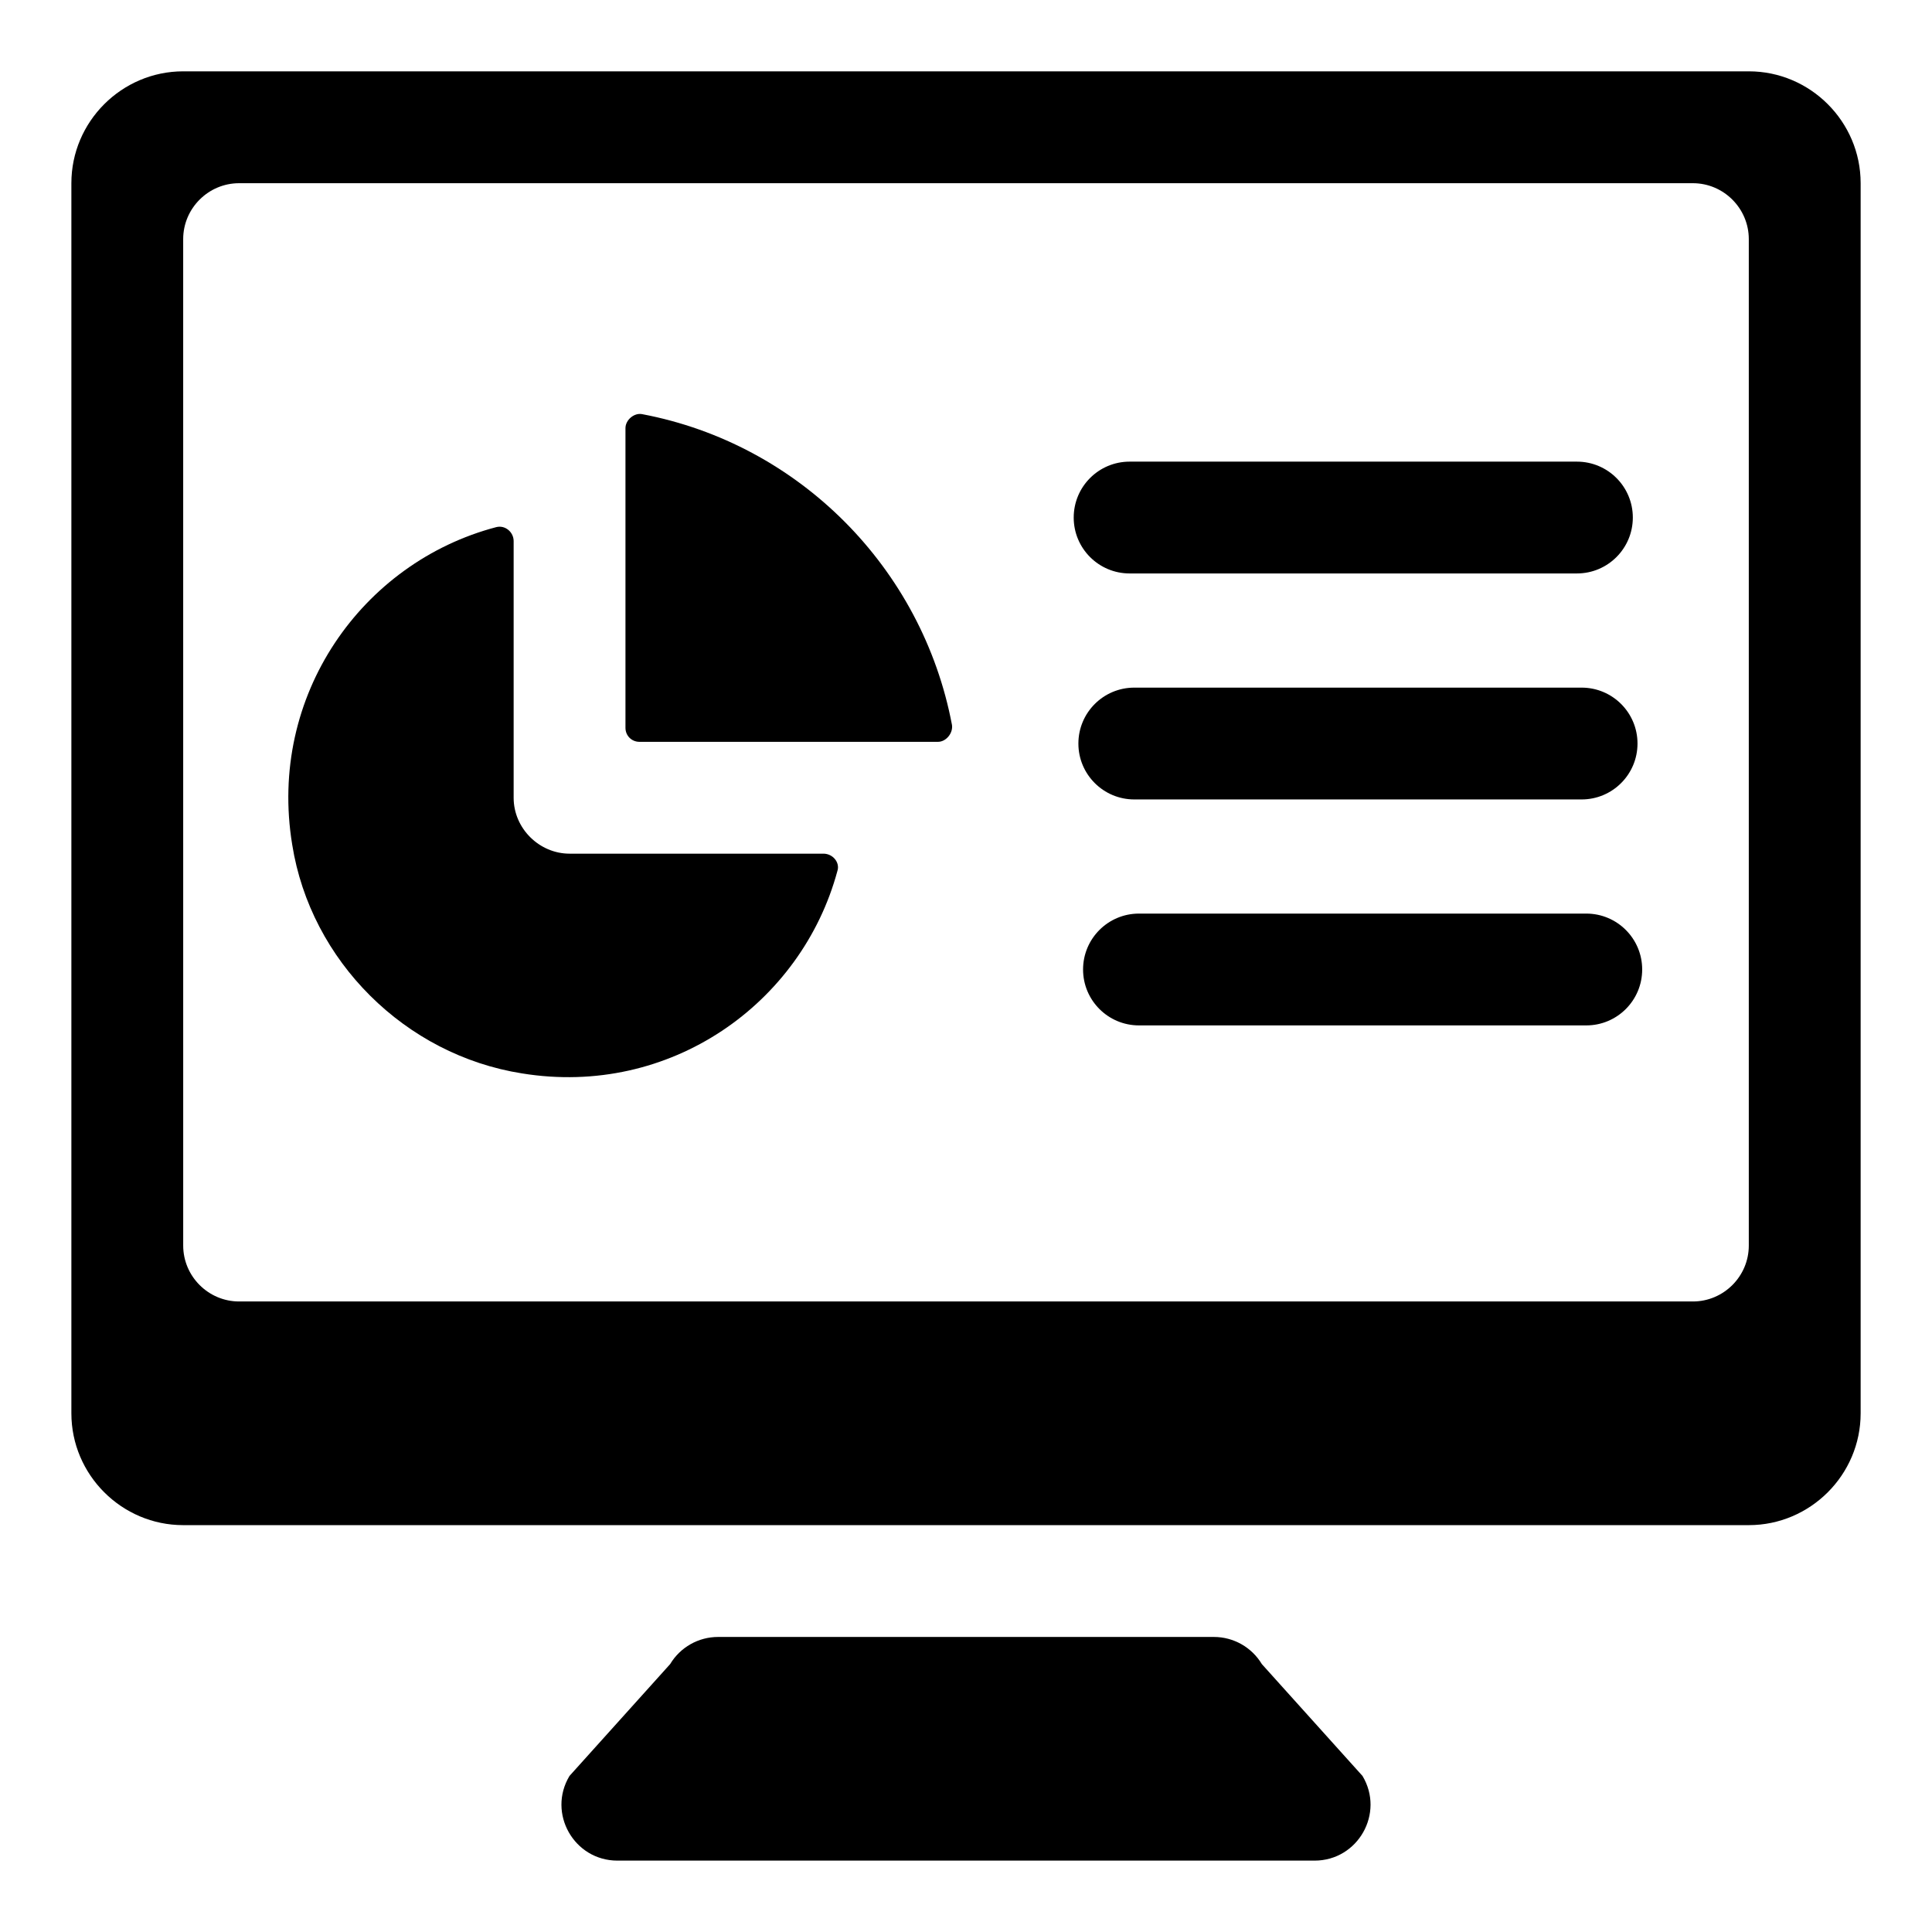
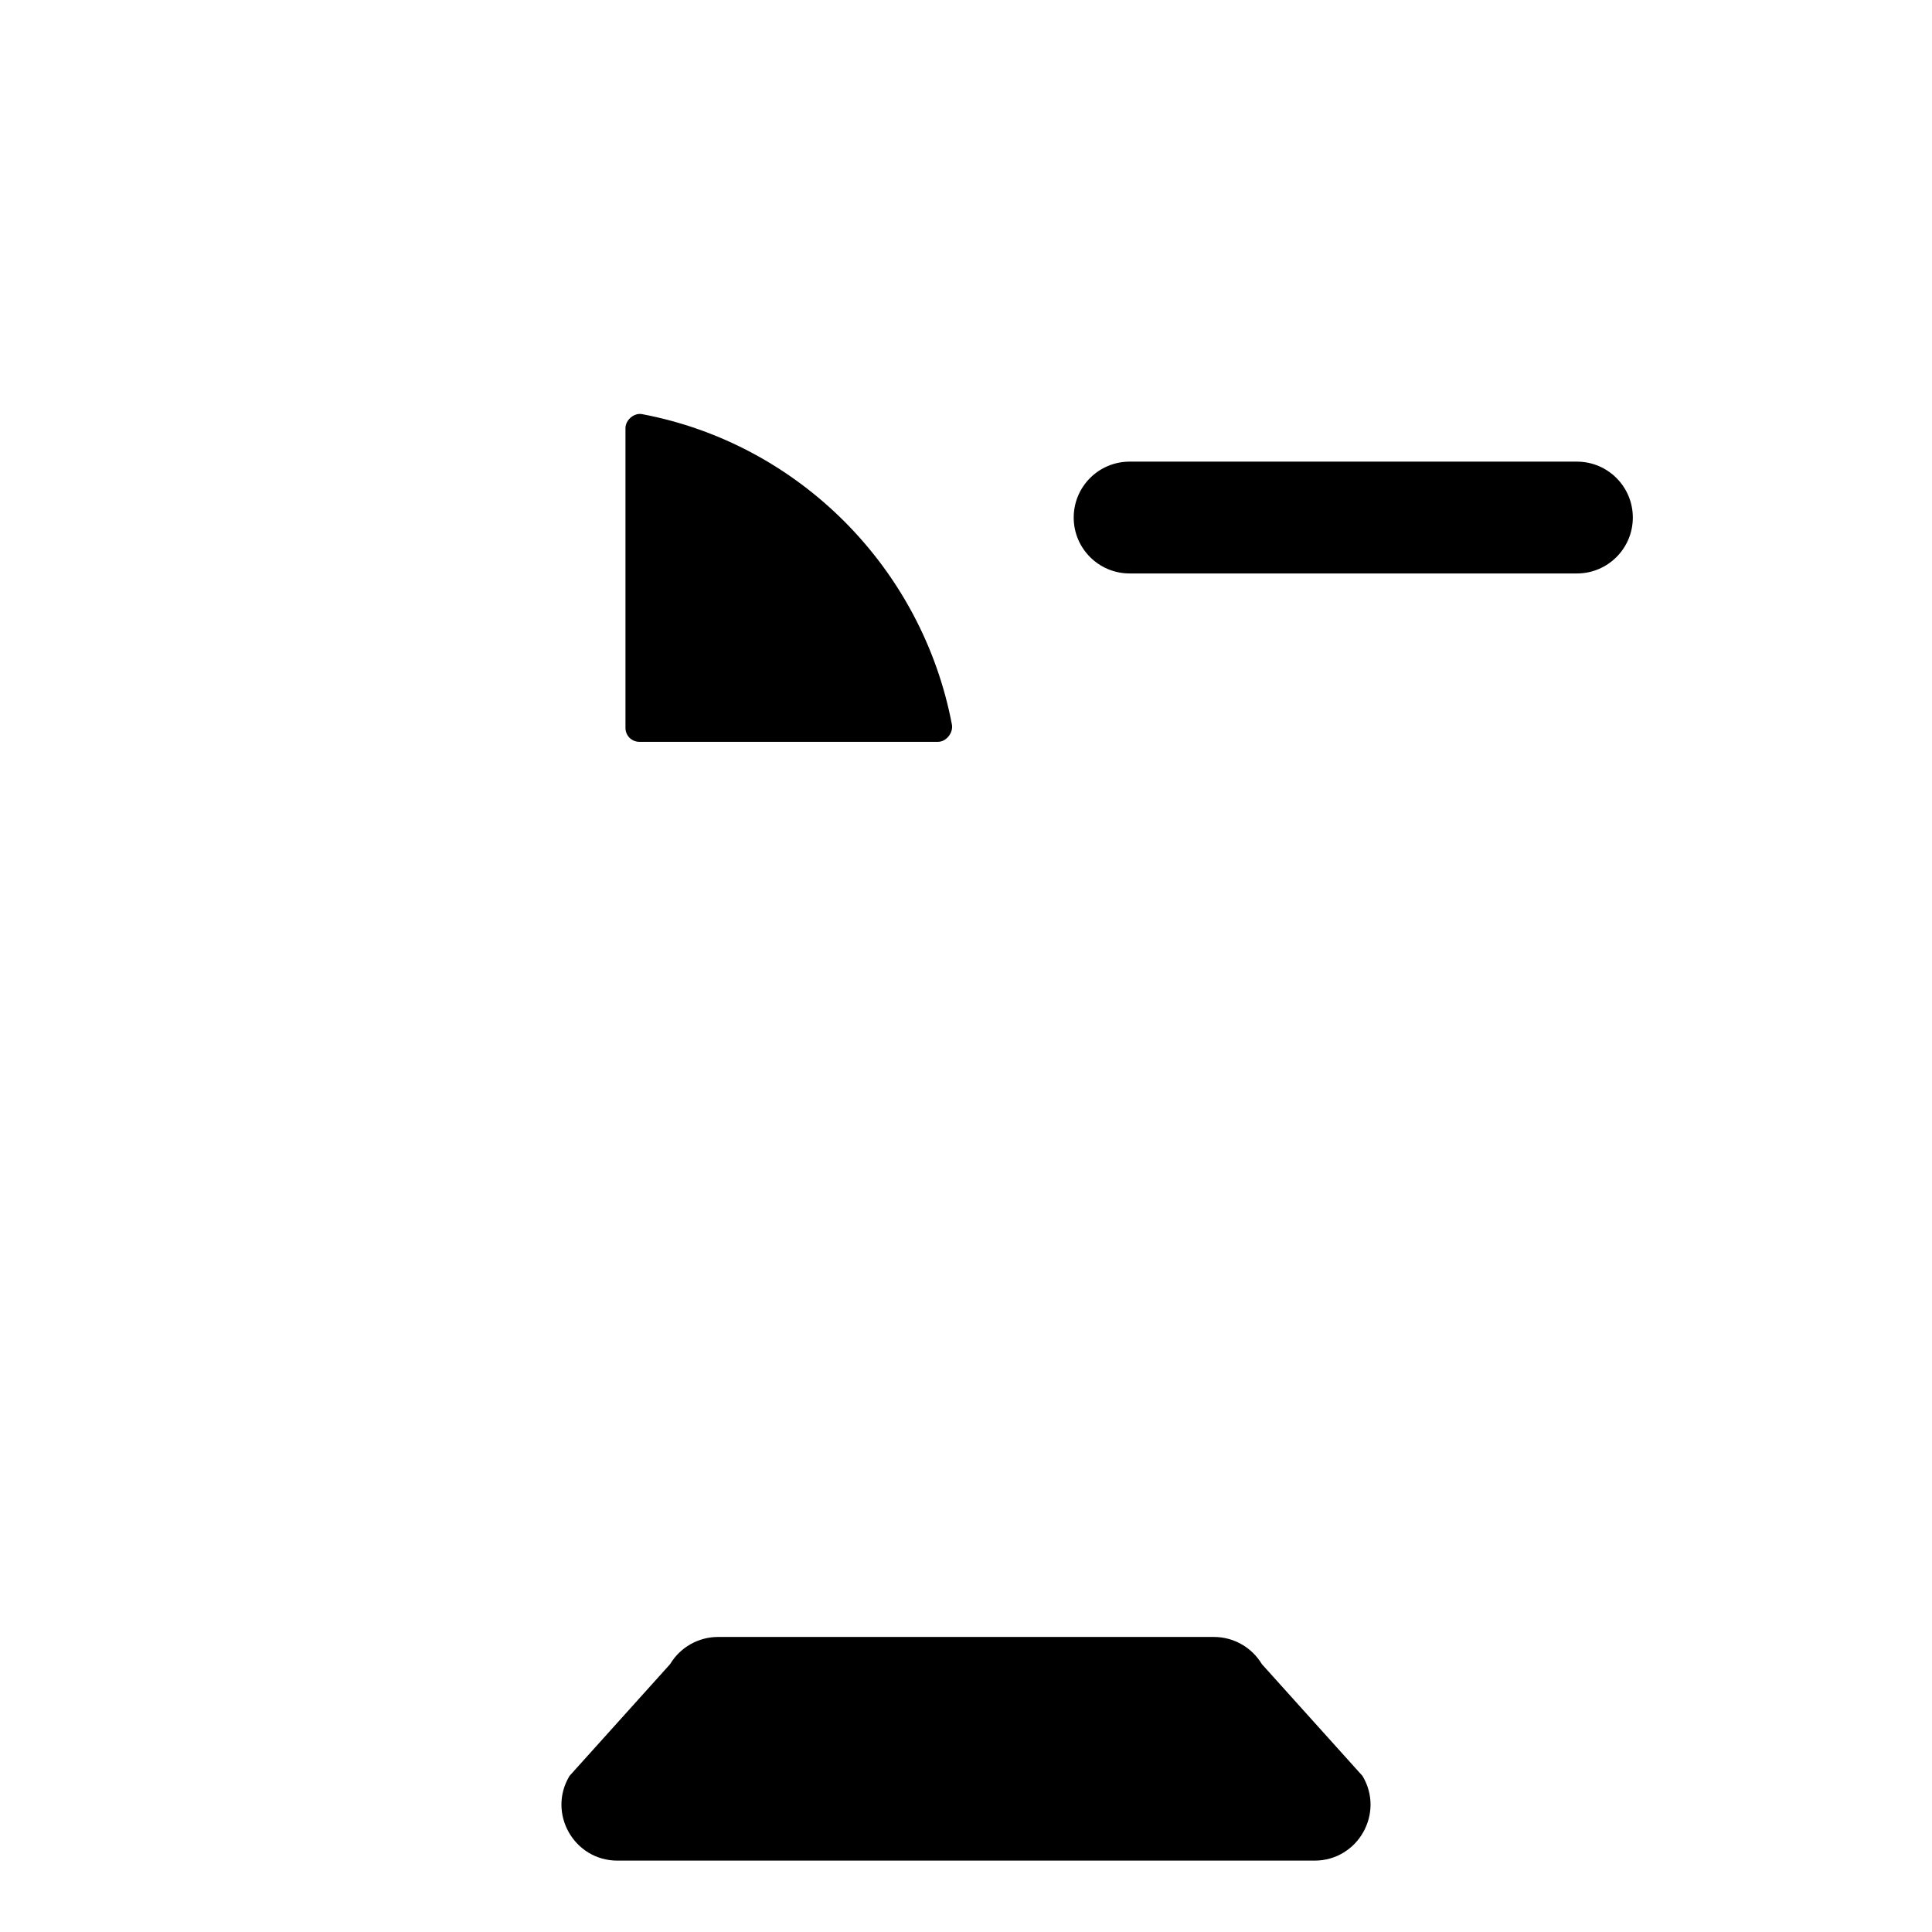
<svg xmlns="http://www.w3.org/2000/svg" fill="#000000" width="800px" height="800px" version="1.1" viewBox="144 144 512 512">
  <g>
-     <path d="m637.09 518.54v-326c0-16.301-13.336-29.637-29.637-29.637h-414.9c-16.297 0-29.637 13.336-29.637 29.637v326c0 16.301 13.336 29.637 29.637 29.637h414.9c16.301 0 29.637-13.34 29.637-29.637zm-44.453-29.637h-385.27c-8.148 0-14.816-6.668-14.816-14.816l-0.004-266.72c0-8.148 6.668-14.816 14.816-14.816h385.27c8.148 0 14.816 6.668 14.816 14.816v266.72c0.004 8.148-6.664 14.816-14.812 14.816z" />
-     <path d="m465.7 577.81h-131.4c-5.207 0-10.027 2.731-12.707 7.195l-26.672 29.637c-5.926 9.875 1.188 22.441 12.707 22.441h184.74c11.52 0 18.633-12.566 12.707-22.441l-26.672-29.637c-2.68-4.461-7.504-7.195-12.707-7.195z" />
-     <path d="m362.21 370.23h-67.273c-8 0-14.816-6.668-14.816-14.816v-68.02c0-2.371-2.223-4.297-4.594-3.703-35.562 9.336-60.605 44.602-54.086 84.168 4.891 30.82 29.934 55.715 60.902 60.605 39.266 6.371 74.09-18.523 83.574-53.641 0.738-2.227-1.188-4.594-3.707-4.594z" />
+     <path d="m465.7 577.81h-131.4c-5.207 0-10.027 2.731-12.707 7.195l-26.672 29.637c-5.926 9.875 1.188 22.441 12.707 22.441h184.74c11.52 0 18.633-12.566 12.707-22.441l-26.672-29.637c-2.68-4.461-7.504-7.195-12.707-7.195" />
    <path d="m314.2 253.76c-2.074-0.445-4.445 1.48-4.445 3.703v79.426c0 2.074 1.629 3.703 3.703 3.703h79.129c2.074 0 4-2.223 3.703-4.445-7.856-41.641-40.602-74.535-82.09-82.387z" />
    <path d="m443.36 295.97h118.54c8.184 0 14.816-6.633 14.816-14.816s-6.633-14.816-14.816-14.816h-118.54c-8.184 0-14.816 6.633-14.816 14.816-0.004 8.184 6.633 14.816 14.816 14.816z" />
-     <path d="m444.6 355.86h118.54c8.184 0 14.816-6.633 14.816-14.816 0-8.184-6.633-14.816-14.816-14.816h-118.54c-8.184 0-14.816 6.633-14.816 14.816-0.004 8.184 6.633 14.816 14.816 14.816z" />
-     <path d="m564.38 386.11h-118.54c-8.184 0-14.816 6.633-14.816 14.816s6.633 14.816 14.816 14.816h118.54c8.184 0 14.816-6.633 14.816-14.816 0.004-8.18-6.633-14.816-14.816-14.816z" />
  </g>
</svg>